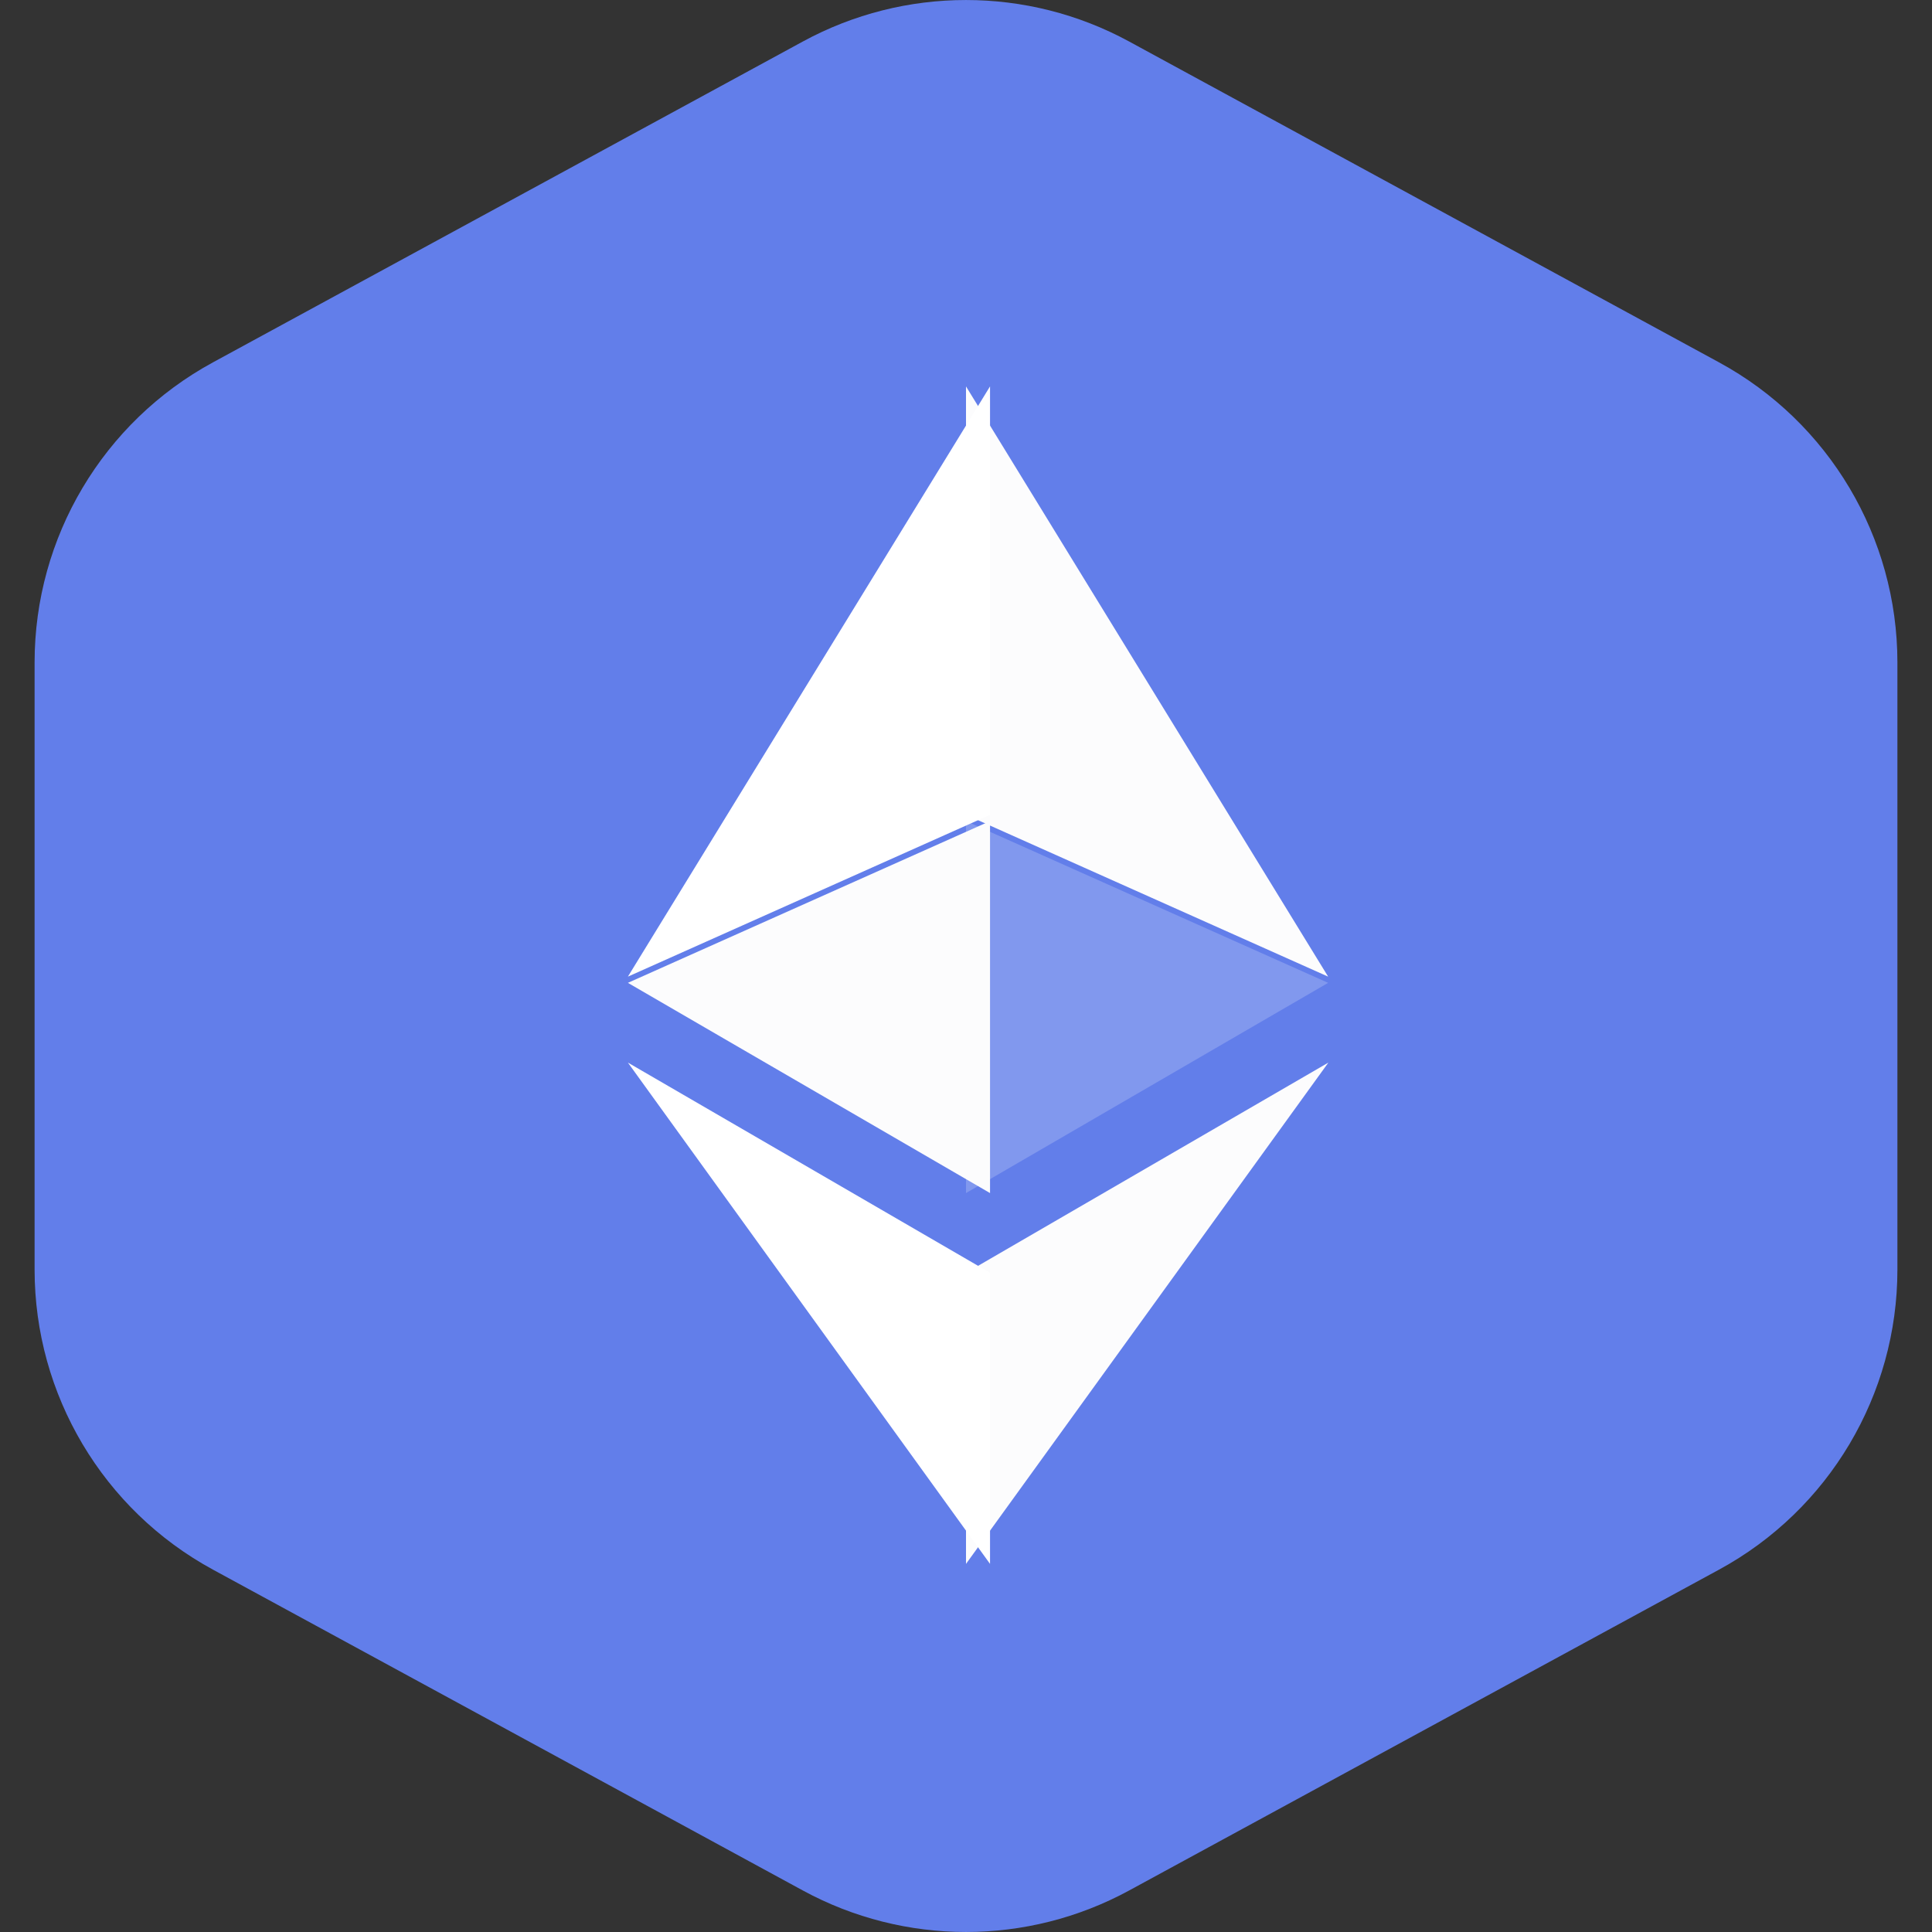
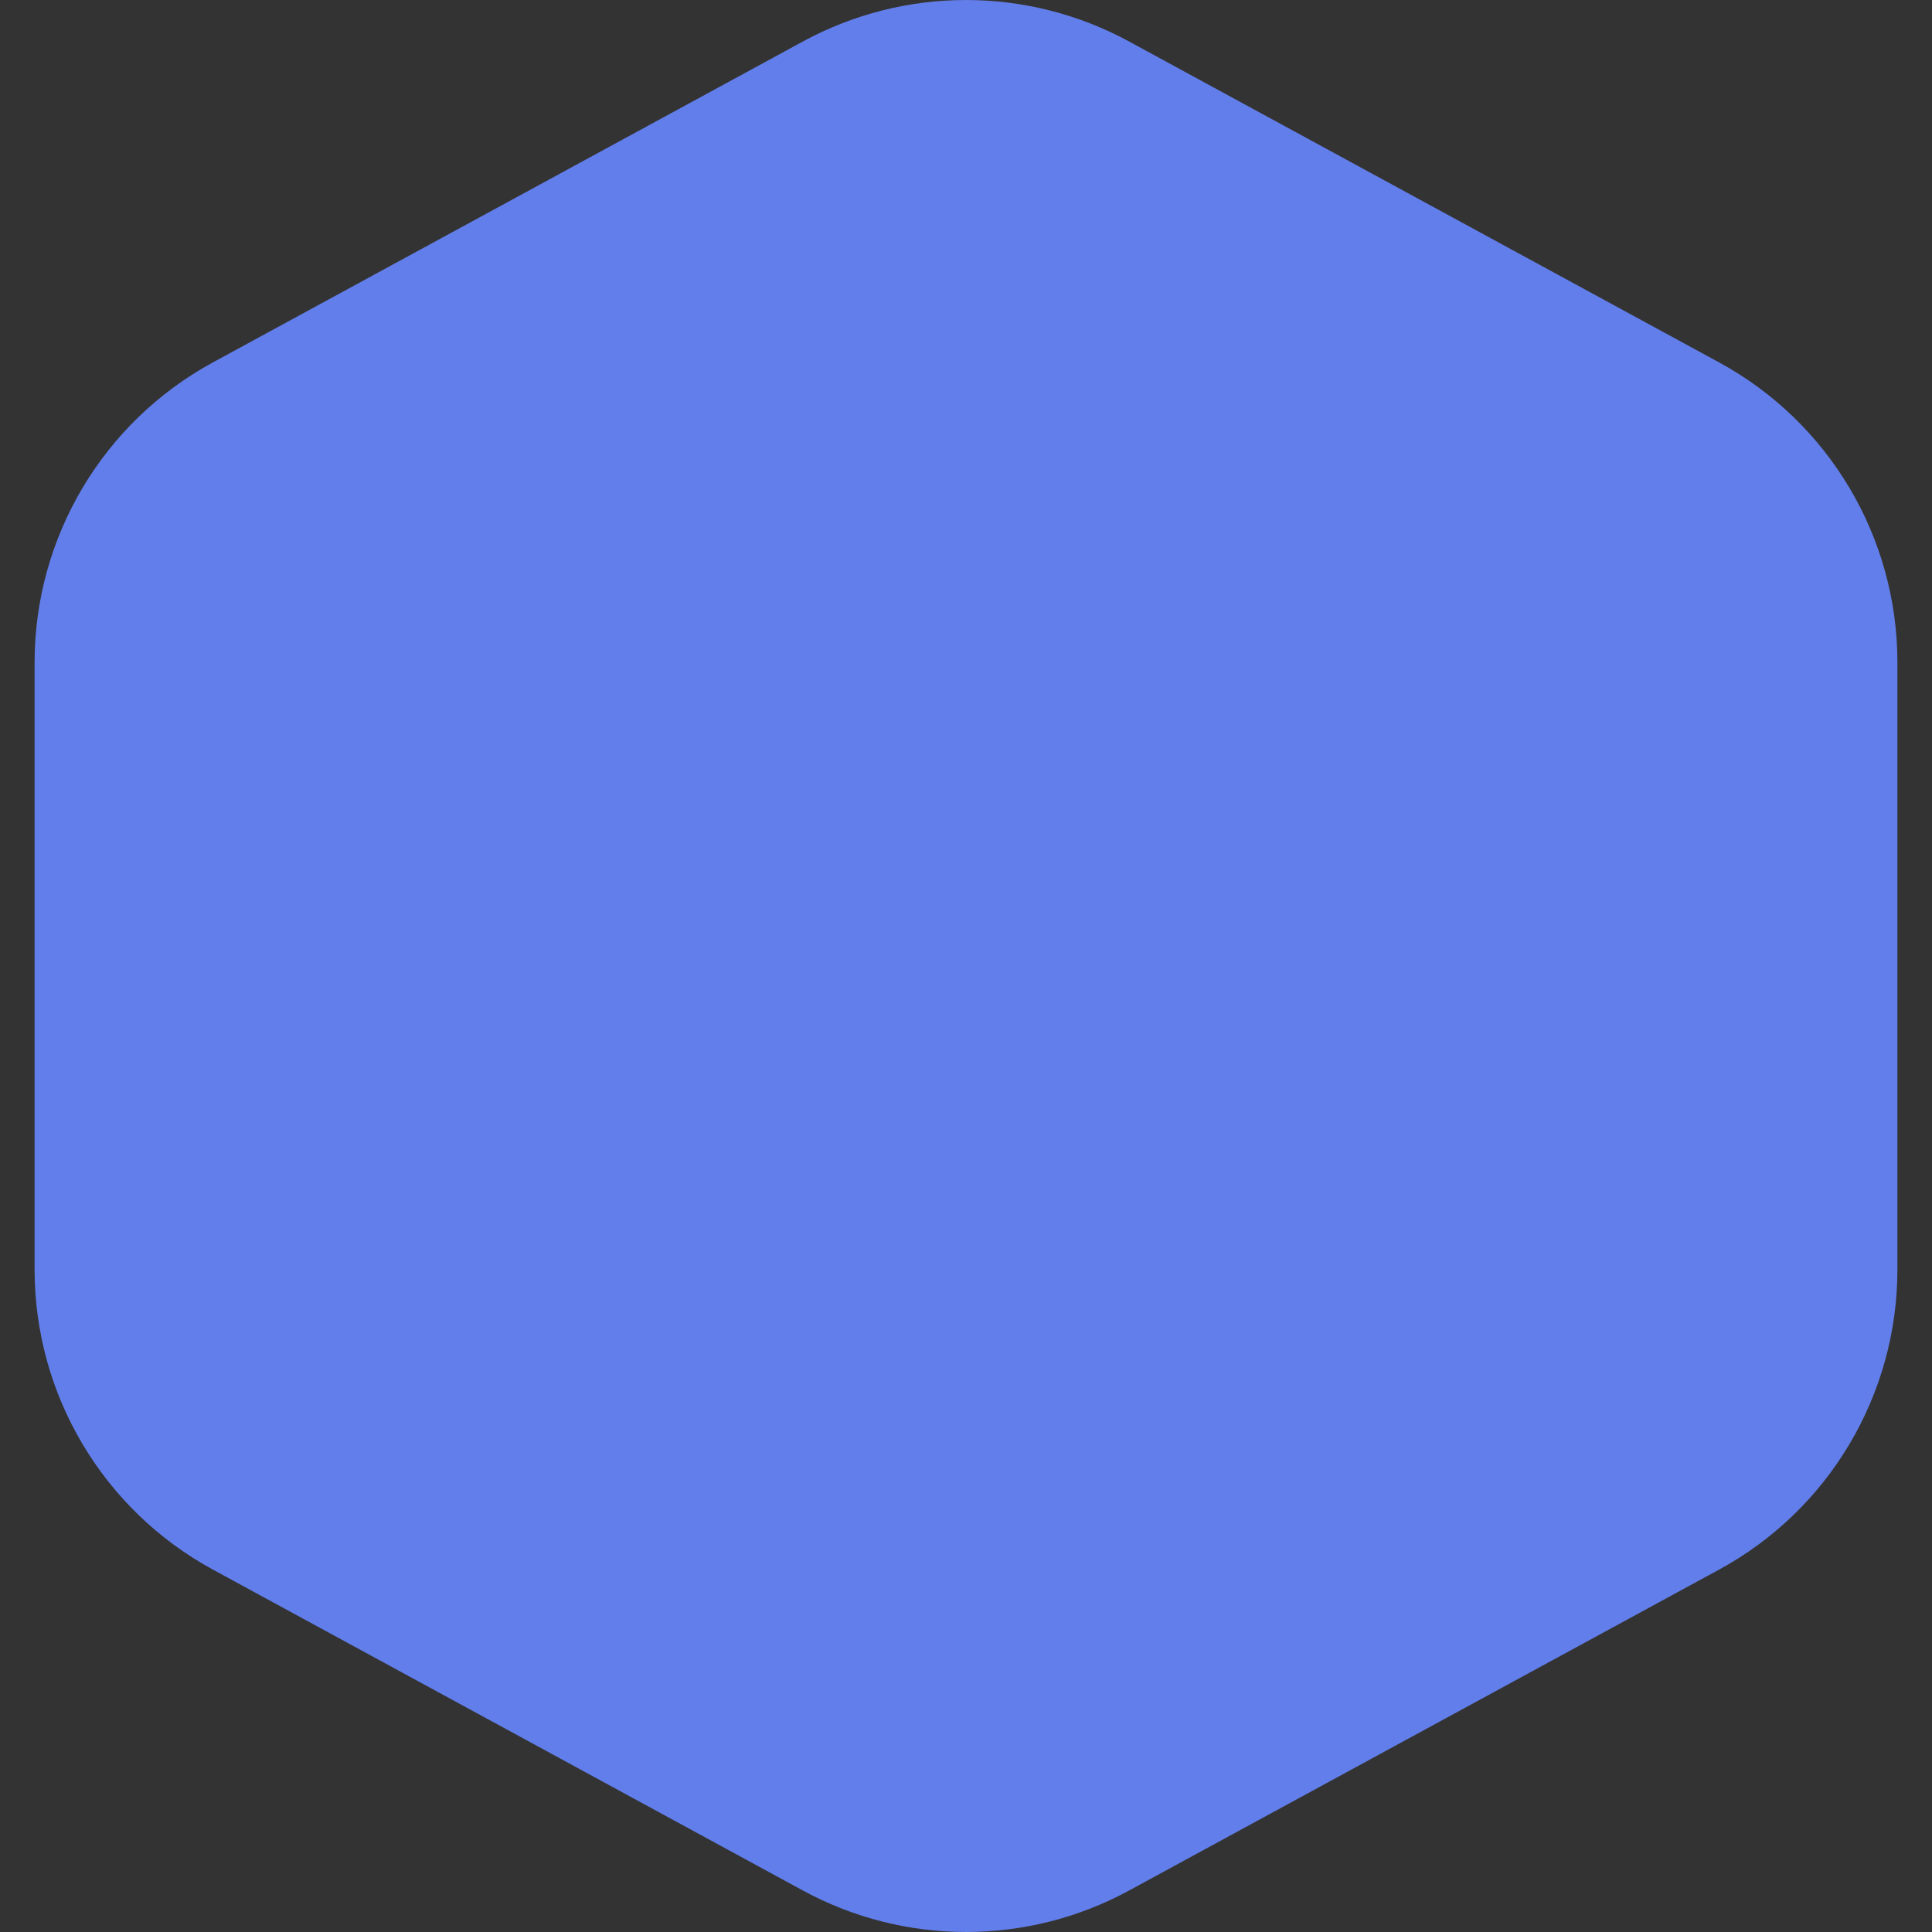
<svg xmlns="http://www.w3.org/2000/svg" width="32" height="32" viewBox="0 0 32 32" fill="none">
  <rect x="0" y="0" width="32" height="32" fill="#333333" stroke="none" />
  <path fill-rule="evenodd" clip-rule="evenodd" d="M13.297 0.688C14.982 -0.229 17.017 -0.229 18.703 0.688L28.473 6.002C30.294 6.992 31.427 8.899 31.427 10.971V21.029C31.427 23.101 30.294 25.008 28.473 25.998L18.703 31.312C17.017 32.229 14.982 32.229 13.297 31.312L3.527 25.998C1.706 25.008 0.573 23.101 0.573 21.029L0.573 10.971C0.573 8.899 1.706 6.992 3.527 6.002L13.297 0.688Z" fill="#627EEA" />
  <g clip-path="url(#clip0_504_3176)">
-     <path d="M16 28.8C23.069 28.8 28.8 23.069 28.8 16C28.8 8.931 23.069 3.2 16 3.2C8.931 3.2 3.2 8.931 3.2 16C3.2 23.069 8.931 28.8 16 28.8Z" fill="#627EEA" />
    <path d="M16 6.4V13.496L21.998 16.176L16 6.4Z" fill="#FCFCFD" />
-     <path d="M16.398 6.4L10.4 16.176L16.398 13.496V6.4Z" fill="white" />
    <path d="M16 21.082V25.903L22.002 17.6L16 21.082Z" fill="#FCFCFD" />
-     <path d="M16.398 25.903V21.081L10.4 17.6L16.398 25.903Z" fill="white" />
-     <path d="M16 19.761L21.998 16.279L16 13.6V19.761Z" fill="white" fill-opacity="0.2" />
-     <path d="M10.4 16.279L16.398 19.761V13.6L10.4 16.279Z" fill="#FCFCFD" />
+     <path d="M10.4 16.279L16.398 19.761V13.6Z" fill="#FCFCFD" />
  </g>
  <defs>
    <clipPath id="clip0_504_3176">
-       <rect width="25.6" height="25.6" fill="white" transform="translate(3.2 3.2)" />
-     </clipPath>
+       </clipPath>
  </defs>
</svg>